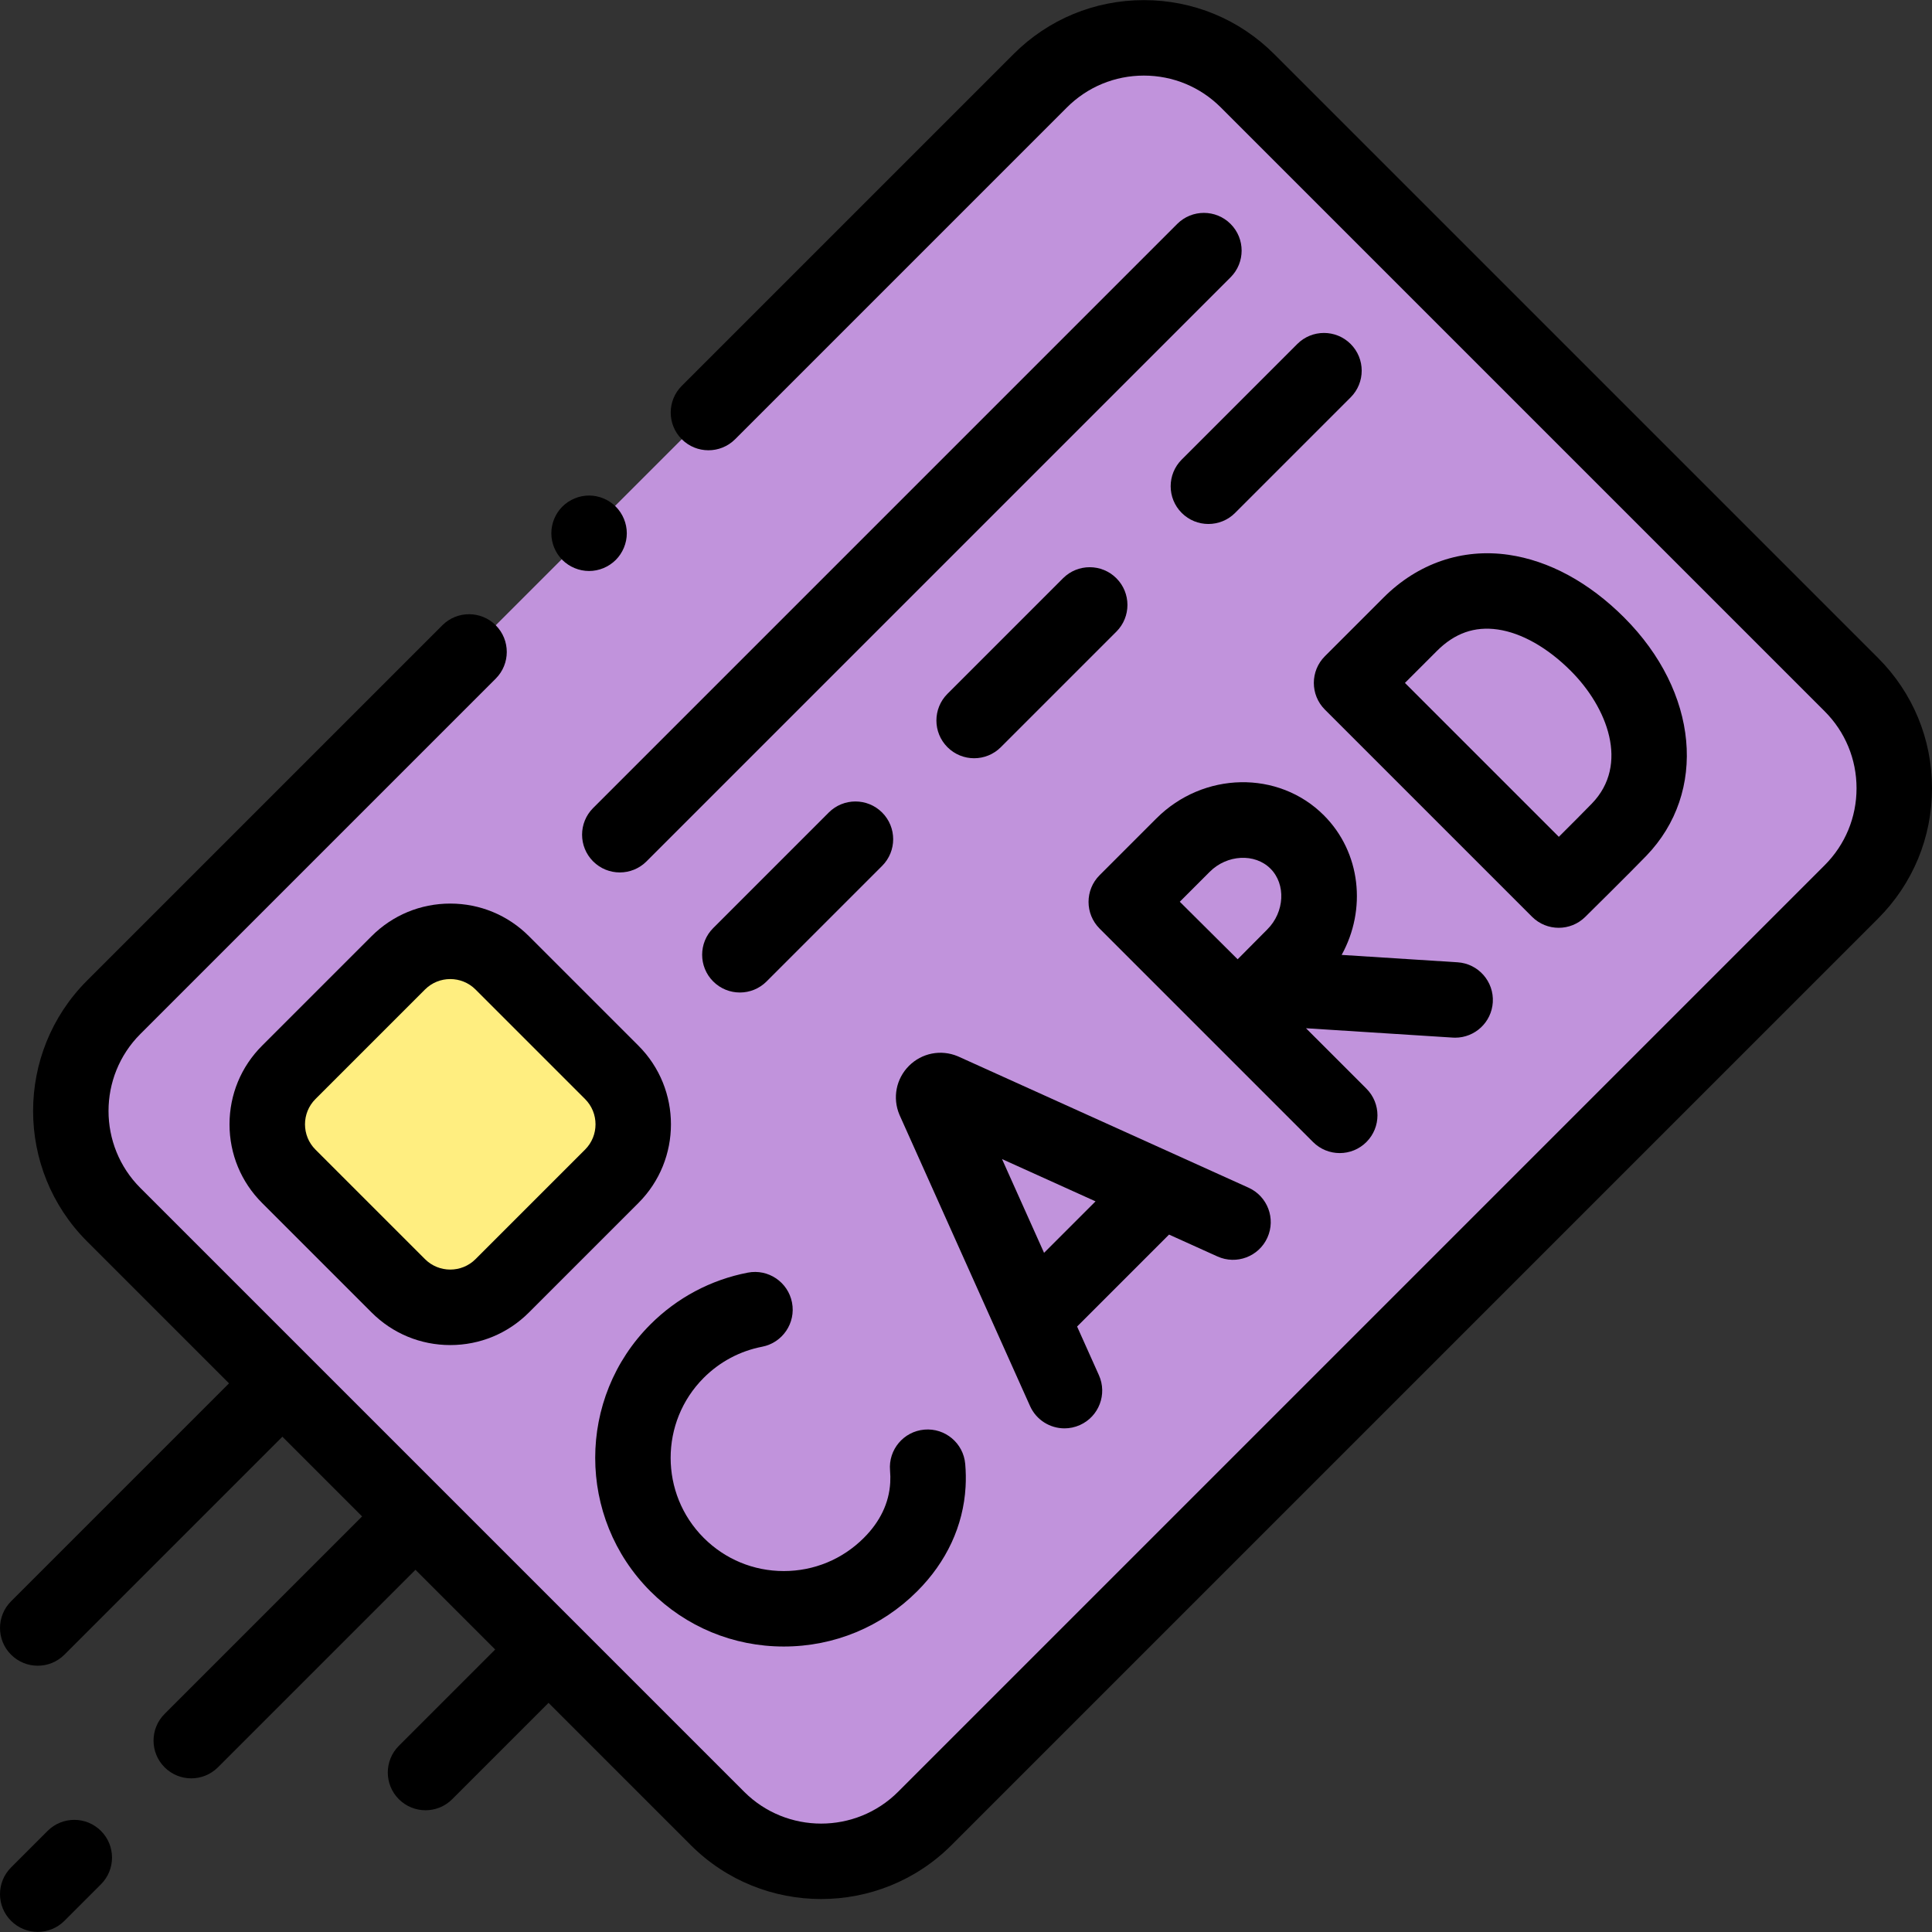
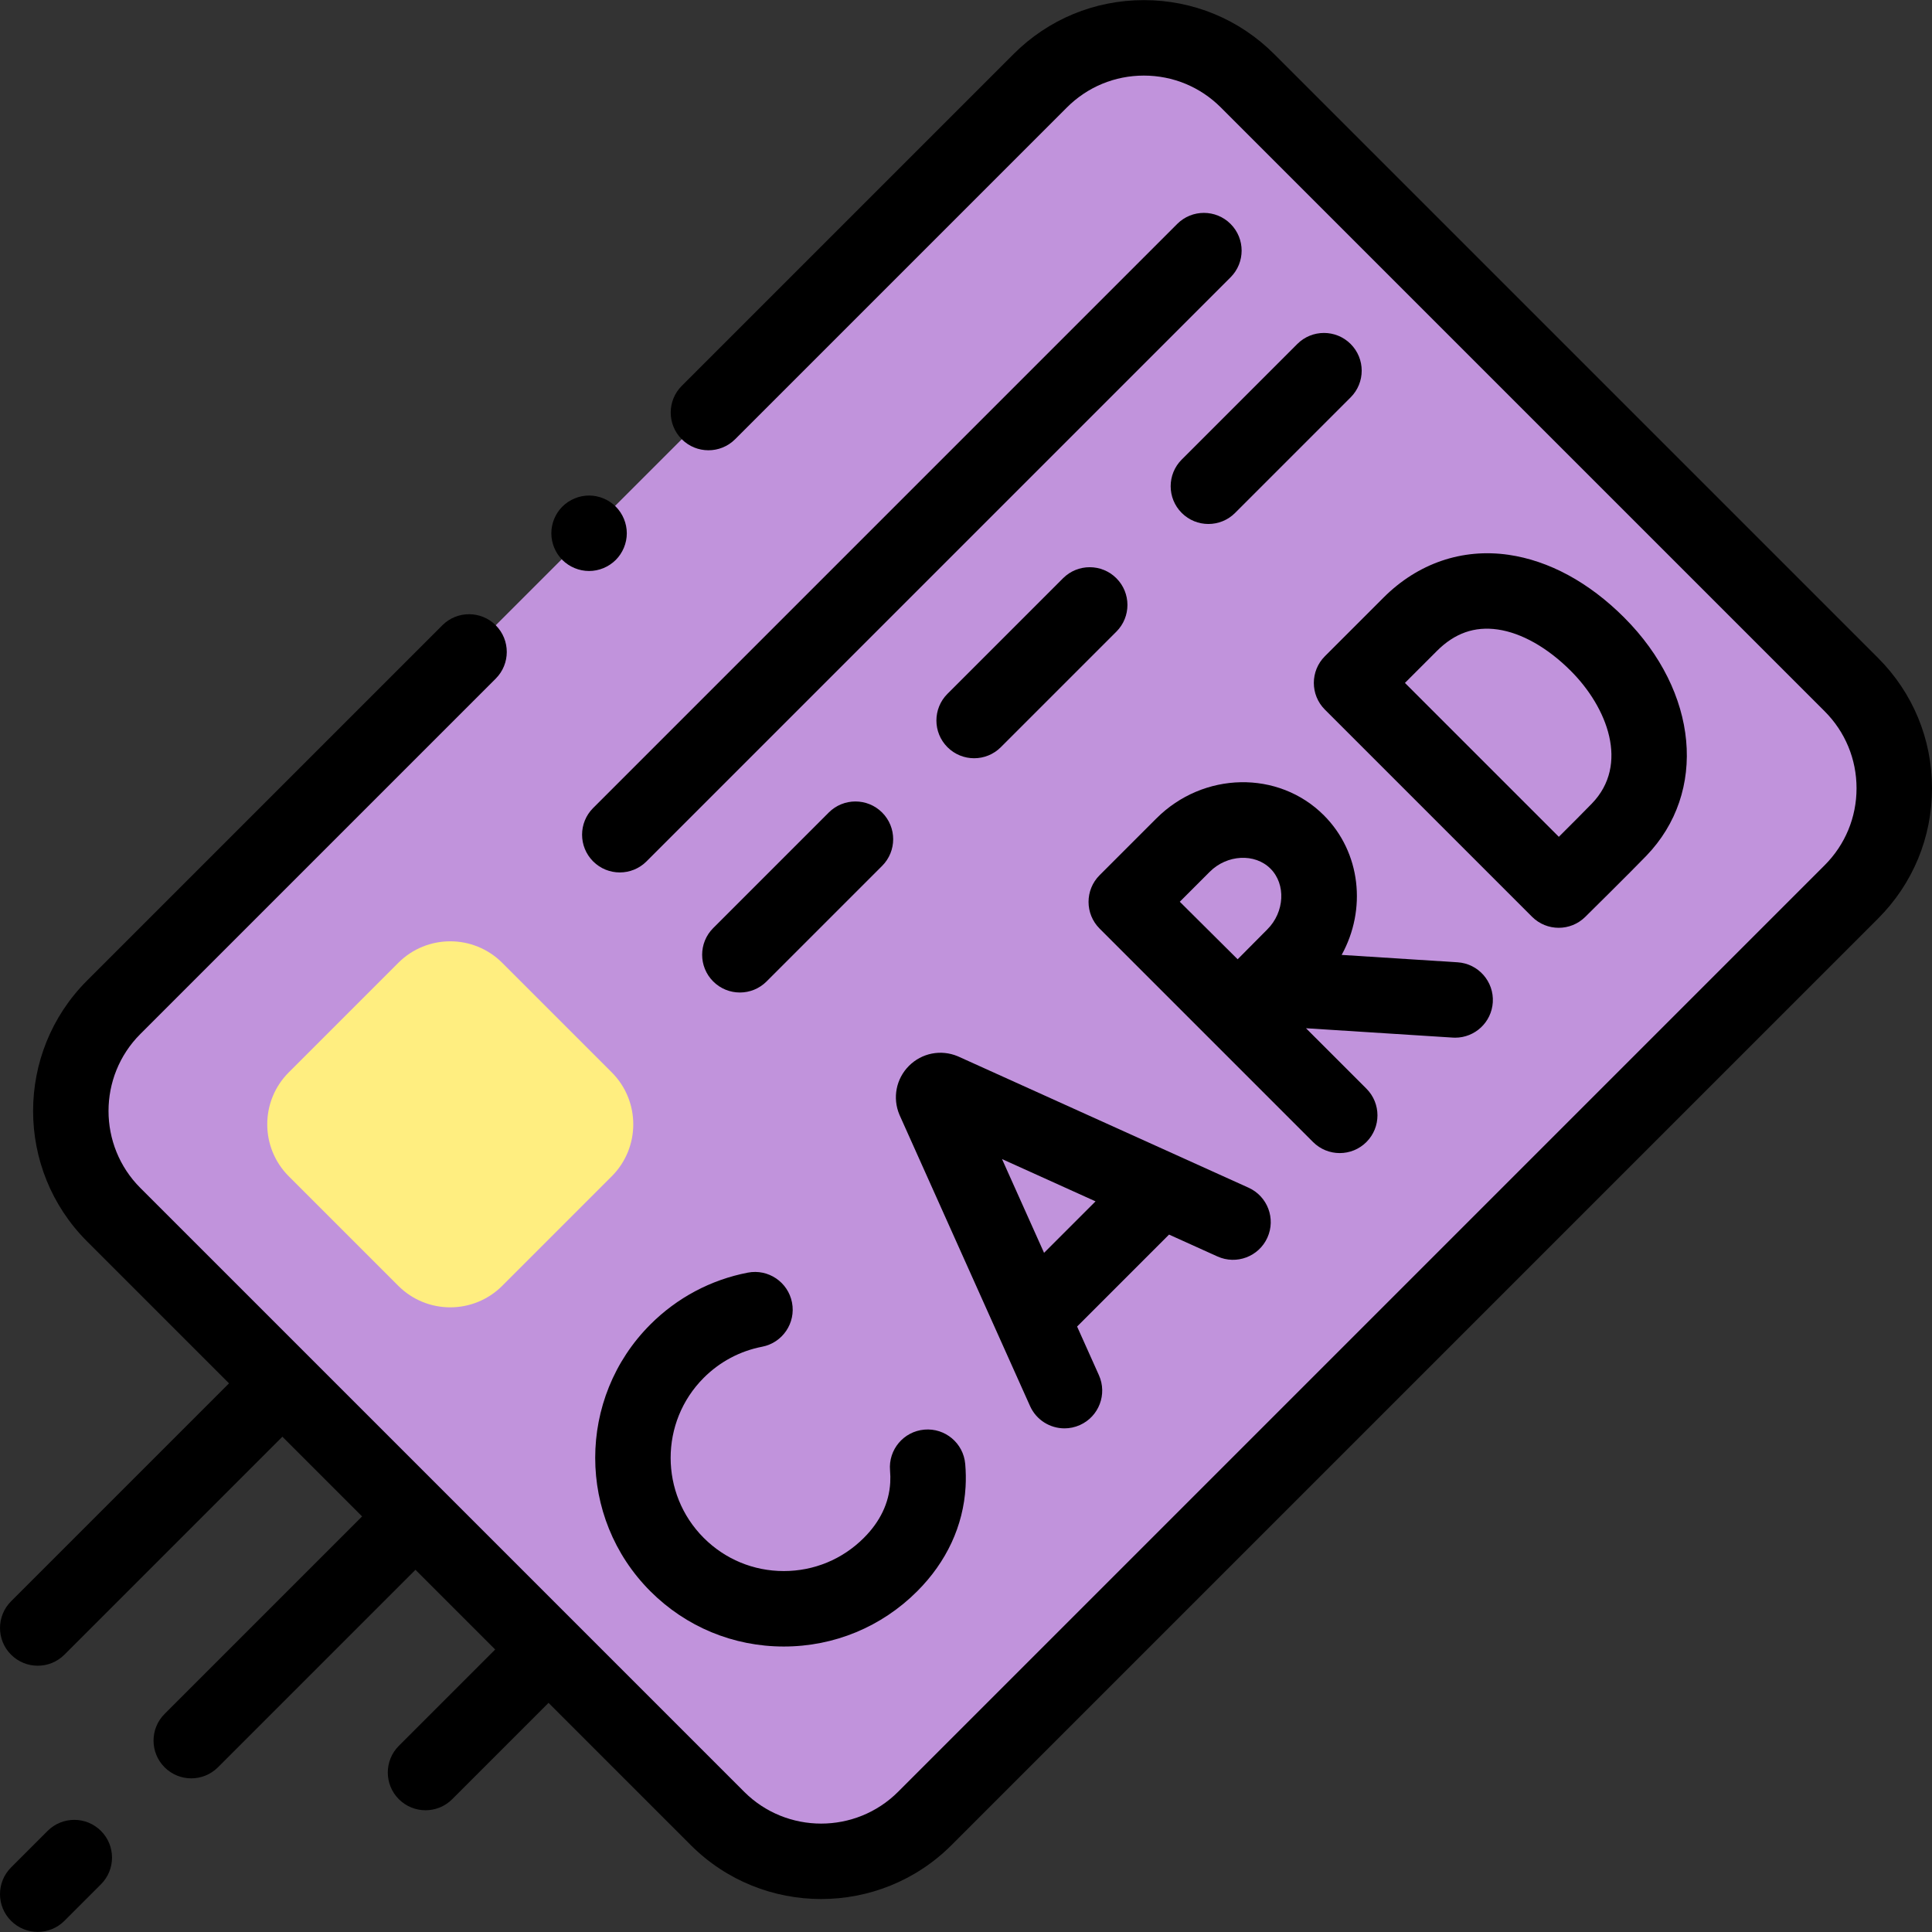
<svg xmlns="http://www.w3.org/2000/svg" id="Capa_1" enable-background="new 0 0 512.005 512.005" height="512" viewBox="0 0 512.005 512.005" width="512">
  <rect x="0" y="0" width="512.005" height="512.005" fill="#333333" stroke="none" />
  <g id="XMLID_1460_">
    <g id="XMLID_1456_">
      <path id="XMLID_993_" d="m275.664 21.412-245.538 245.538c-15.174 15.173-15.174 39.775 0 54.948l160.012 160.012c15.173 15.173 39.774 15.173 54.948 0l245.538-245.538c15.173-15.173 15.173-39.775 0-54.948l-160.012-160.012c-15.173-15.174-39.774-15.174-54.948 0z" fill="#c193dc" />
      <path id="XMLID_1069_" d="m105.552 255.164-29.024 29.024c-7.606 7.606-7.606 19.938 0 27.545l29.024 29.024c7.606 7.606 19.938 7.606 27.545 0l29.024-29.024c7.606-7.606 7.606-19.938 0-27.545l-29.024-29.024c-7.607-7.607-19.939-7.607-27.545 0z" fill="#ffee80" />
    </g>
    <g id="XMLID_221_">
      <path id="XMLID_222_" d="m12.616 485.215-9.688 9.688c-3.905 3.905-3.905 10.237 0 14.143 1.953 1.952 4.512 2.929 7.071 2.929s5.119-.977 7.071-2.929l9.688-9.688c3.905-3.905 3.905-10.237 0-14.143-3.905-3.905-10.237-3.905-14.142 0z" />
      <path id="XMLID_873_" d="m322.643 332.979c5.034 2.276 10.957.039 13.232-4.993 2.275-5.033.039-10.957-4.993-13.231l-76.823-34.726c-.089-.04-.179-.079-.27-.117-4.441-1.853-9.51-.849-12.91 2.559-3.4 3.407-4.393 8.478-2.531 12.916.031.074.064.147.096.221l34.53 77.013c1.664 3.712 5.311 5.912 9.131 5.912 1.367 0 2.757-.282 4.086-.878 5.039-2.26 7.293-8.177 5.034-13.216l-5.78-12.892 24.367-24.367zm-45.954-.961-11.141-24.848 24.785 11.204z" />
      <path id="XMLID_881_" d="m399.774 147.027c-12.273-1.768-24.031 2.254-33.115 11.337l-15.548 15.547c-3.905 3.905-3.905 10.237 0 14.143l54.895 54.896c1.952 1.952 4.511 2.929 7.071 2.929 2.538 0 5.076-.96 7.023-2.882.479-.473 11.783-11.628 16.173-16.174 16.317-16.897 13.853-43.469-5.857-63.179-9.319-9.321-19.915-15.067-30.642-16.617zm22.113 65.903c-1.973 2.043-5.533 5.606-8.778 8.837l-40.784-40.784 8.477-8.476c4.711-4.71 9.982-6.568 16.113-5.685 6.329.914 13.205 4.808 19.36 10.964 9.69 9.69 15.58 24.82 5.612 35.144z" />
      <path id="XMLID_882_" d="m172.357 421.704c9.444 9.443 22 14.645 35.356 14.645s25.912-5.201 35.356-14.645c7.791-7.791 12.224-17.347 12.819-27.631.117-2.015.085-4.073-.094-6.117-.482-5.502-5.325-9.572-10.836-9.088-5.502.483-9.57 5.335-9.087 10.836.095 1.081.112 2.161.051 3.213-.312 5.389-2.665 10.316-6.995 14.646-5.666 5.667-13.2 8.787-21.213 8.787s-15.547-3.12-21.213-8.787c-11.697-11.696-11.697-30.73 0-42.427 4.252-4.252 9.602-7.1 15.473-8.236 5.422-1.049 8.967-6.295 7.918-11.718s-6.299-8.972-11.718-7.917c-9.805 1.897-18.731 6.645-25.816 13.729-19.495 19.494-19.495 51.215-.001 70.71z" />
      <path id="XMLID_885_" d="m385.64 274.999c5.232 0 9.632-4.068 9.97-9.363.352-5.512-3.832-10.265-9.343-10.616l-30.711-1.958c6.638-12.009 5.121-27.159-4.721-37.001-12.005-12.005-31.912-11.632-44.377.832l-15.032 15.032c-.004.004-.007.008-.011.012-.002.002-.005.004-.007.006-3.905 3.905-3.905 10.237 0 14.143l56.568 56.568c1.953 1.952 4.512 2.929 7.071 2.929s5.119-.977 7.071-2.929c3.905-3.905 3.905-10.237 0-14.143l-16.013-16.013 38.889 2.479c.217.015.432.022.646.022zm-65.04-43.964c4.587-4.588 11.957-4.969 16.093-.832 4.136 4.136 3.755 11.506-.832 16.093-1.845 1.846-4.962 4.987-7.87 7.924-2.863-2.835-12.336-12.267-15.331-15.245z" />
      <path id="XMLID_886_" d="m497.696 174.353-160.012-160.012c-9.228-9.228-21.496-14.31-34.546-14.31s-25.318 5.082-34.545 14.31l-87.916 87.916c-3.905 3.905-3.905 10.237 0 14.143 3.905 3.904 10.237 3.904 14.143 0l87.916-87.916c5.45-5.45 12.695-8.452 20.403-8.452s14.953 3.002 20.403 8.452l160.013 160.013c5.45 5.449 8.451 12.695 8.451 20.402s-3.001 14.953-8.452 20.402l-245.538 245.539c-11.251 11.25-29.557 11.248-40.806 0l-160.013-160.013c-11.25-11.25-11.25-29.556 0-40.806l94.176-94.175c3.905-3.905 3.905-10.237 0-14.143-3.906-3.903-10.237-3.903-14.142 0l-94.176 94.175c-19.047 19.049-19.047 50.042 0 69.091l37.636 37.636-57.762 57.762c-3.905 3.905-3.905 10.237 0 14.142 1.953 1.952 4.512 2.929 7.071 2.929s5.119-.977 7.071-2.929l57.762-57.762 21.125 21.125-52.342 52.342c-3.905 3.905-3.905 10.237 0 14.143 1.953 1.952 4.512 2.929 7.071 2.929s5.119-.977 7.071-2.929l52.342-52.342 21.125 21.125-25.529 25.529c-3.905 3.905-3.905 10.237 0 14.143 1.953 1.952 4.512 2.929 7.071 2.929s5.119-.977 7.071-2.929l25.529-25.529 37.699 37.699c9.524 9.523 22.034 14.285 34.544 14.285 12.511 0 25.021-4.762 34.546-14.285l245.538-245.539c9.227-9.227 14.309-21.495 14.309-34.545.002-13.049-5.08-25.318-14.307-34.545z" />
-       <path id="XMLID_889_" d="m98.48 248.093-29.023 29.023c-5.567 5.567-8.633 12.97-8.633 20.844s3.066 15.276 8.633 20.844l29.023 29.023c5.568 5.567 12.97 8.634 20.844 8.634 7.873 0 15.276-3.066 20.843-8.634l29.025-29.023c11.492-11.493 11.492-30.194-.001-41.688l-29.023-29.023c-5.568-5.567-12.97-8.634-20.844-8.634-7.873 0-15.276 3.066-20.844 8.634zm56.569 43.166c3.695 3.695 3.695 9.707.001 13.402l-29.024 29.023c-3.694 3.695-9.708 3.695-13.402 0l-29.024-29.023c-3.695-3.695-3.695-9.707 0-13.402l29.023-29.023c1.847-1.848 4.274-2.772 6.701-2.772s4.854.924 6.702 2.772z" />
      <path id="XMLID_890_" d="m311.976 59.345-154.789 154.79c-3.905 3.905-3.905 10.237 0 14.143 1.953 1.952 4.512 2.929 7.071 2.929s5.119-.977 7.071-2.929l154.79-154.79c3.905-3.905 3.905-10.237 0-14.143-3.905-3.905-10.237-3.905-14.143 0z" />
      <path id="XMLID_891_" d="m203.149 260.098 30.626-30.627c3.905-3.905 3.905-10.237-.001-14.143-3.905-3.904-10.237-3.904-14.142 0l-30.626 30.627c-3.905 3.905-3.905 10.237.001 14.143 1.953 1.952 4.512 2.929 7.071 2.929s5.119-.977 7.071-2.929z" />
      <path id="XMLID_892_" d="m258.16 200.944c2.559 0 5.119-.977 7.071-2.929l30.627-30.627c3.905-3.905 3.905-10.237-.001-14.143-3.905-3.904-10.237-3.904-14.142 0l-30.627 30.627c-3.905 3.905-3.905 10.237.001 14.143 1.952 1.953 4.511 2.929 7.071 2.929z" />
      <path id="XMLID_893_" d="m343.796 91.165-30.626 30.627c-3.905 3.905-3.905 10.237.001 14.142 1.953 1.952 4.512 2.929 7.071 2.929s5.119-.977 7.071-2.929l30.626-30.627c3.905-3.905 3.905-10.237 0-14.143-3.906-3.903-10.237-3.903-14.143.001z" />
      <path id="XMLID_894_" d="m156.112 151.322c2.63 0 5.2-1.069 7.07-2.93 1.86-1.86 2.93-4.439 2.93-7.07 0-2.63-1.07-5.21-2.93-7.069-1.86-1.86-4.44-2.931-7.07-2.931s-5.21 1.07-7.08 2.931c-1.86 1.859-2.92 4.439-2.92 7.069 0 2.631 1.06 5.21 2.92 7.07 1.87 1.861 4.45 2.93 7.08 2.93z" />
    </g>
  </g>
</svg>